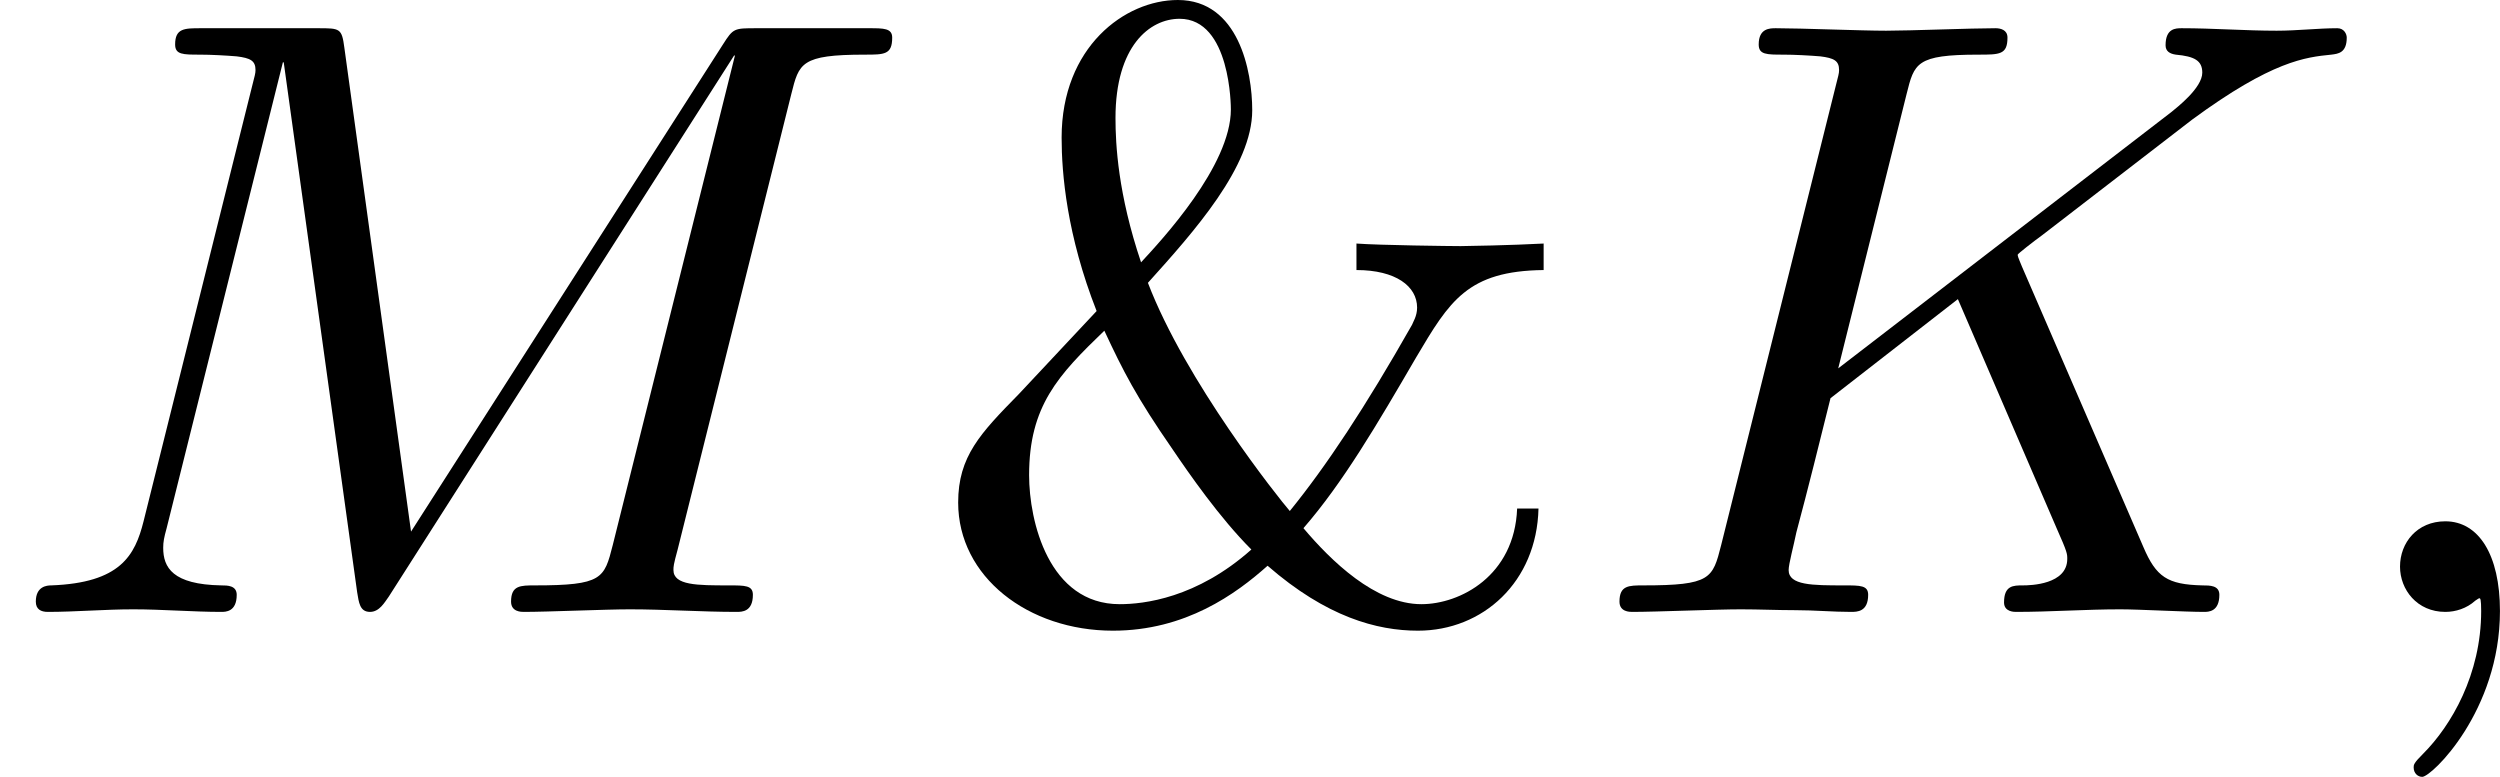
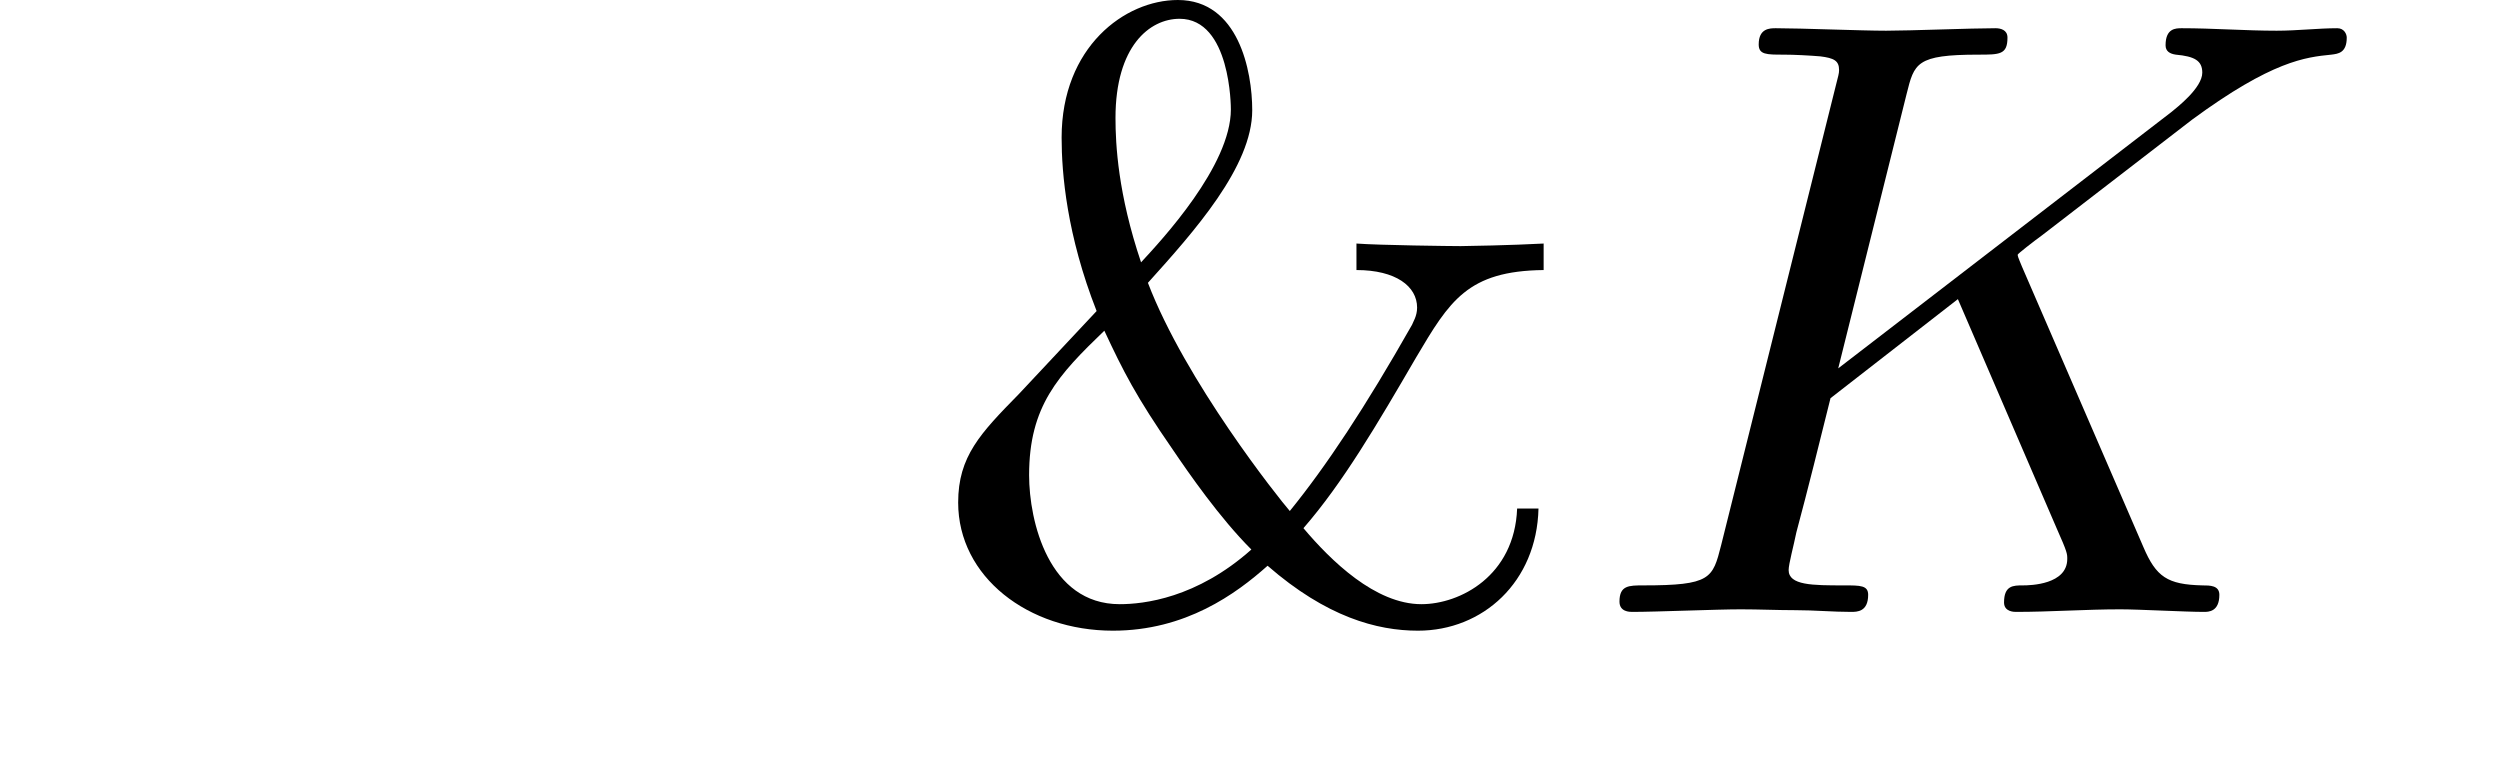
<svg xmlns="http://www.w3.org/2000/svg" xmlns:xlink="http://www.w3.org/1999/xlink" version="1.1" width="58.286pt" height="18.112pt" viewBox="12.553 6.128 58.286 18.112">
  <defs>
    <path id="g3-38" d="M6.934-1.205C6.904-.418 6.267-.09 5.818-.09C5.28-.09 4.762-.598 4.443-.976C4.902-1.504 5.3-2.182 5.758-2.969C6.147-3.626 6.356-3.975 7.243-3.985V-4.294C6.874-4.274 6.336-4.264 6.276-4.264C6.167-4.264 5.33-4.274 5.061-4.294V-3.985C5.519-3.985 5.768-3.796 5.768-3.547C5.768-3.447 5.719-3.377 5.709-3.347C5.161-2.381 4.712-1.704 4.284-1.176C4.154-1.325 3.068-2.69 2.63-3.836C3.168-4.433 3.846-5.191 3.846-5.848C3.846-6.306 3.686-7.133 2.979-7.133C2.361-7.133 1.624-6.585 1.624-5.529C1.624-5.111 1.684-4.394 2.032-3.507L1.126-2.54C.677-2.082 .418-1.813 .418-1.275C.418-.408 1.235 .219 2.222 .219C3.068 .219 3.656-.209 4.025-.538C4.712 .06 5.3 .219 5.778 .219C6.535 .219 7.163-.349 7.183-1.205H6.934ZM2.55-4.075C2.281-4.872 2.252-5.45 2.252-5.758C2.252-6.595 2.65-6.914 2.999-6.914C3.597-6.914 3.597-5.878 3.597-5.858C3.597-5.2 2.79-4.334 2.55-4.075ZM2.122-3.278C2.341-2.809 2.491-2.511 2.919-1.893C3.108-1.614 3.467-1.096 3.836-.727C3.198-.159 2.58-.09 2.301-.09C1.474-.09 1.245-1.056 1.245-1.594C1.245-2.401 1.584-2.76 2.122-3.278Z" />
-     <path id="g2-59" d="M2.022-.01C2.022-.667 1.773-1.056 1.385-1.056C1.056-1.056 .857-.807 .857-.528C.857-.259 1.056 0 1.385 0C1.504 0 1.634-.04 1.733-.13C1.763-.149 1.773-.159 1.783-.159S1.803-.149 1.803-.01C1.803 .727 1.455 1.325 1.126 1.654C1.016 1.763 1.016 1.783 1.016 1.813C1.016 1.883 1.066 1.923 1.116 1.923C1.225 1.923 2.022 1.156 2.022-.01Z" />
    <path id="g2-75" d="M5.071-4.025C5.061-4.055 5.021-4.134 5.021-4.164C5.021-4.174 5.2-4.314 5.31-4.394L7.054-5.738C7.99-6.426 8.379-6.466 8.677-6.496C8.757-6.506 8.857-6.516 8.857-6.695C8.857-6.735 8.827-6.804 8.747-6.804C8.528-6.804 8.279-6.775 8.04-6.775C7.681-6.775 7.293-6.804 6.934-6.804C6.864-6.804 6.745-6.804 6.745-6.605C6.745-6.535 6.795-6.506 6.864-6.496C7.083-6.476 7.173-6.426 7.173-6.286C7.173-6.107 6.874-5.878 6.814-5.828L2.929-2.839L3.726-6.037C3.816-6.396 3.836-6.496 4.563-6.496C4.812-6.496 4.902-6.496 4.902-6.695C4.902-6.785 4.822-6.804 4.762-6.804C4.483-6.804 3.766-6.775 3.487-6.775C3.198-6.775 2.491-6.804 2.202-6.804C2.132-6.804 2.002-6.804 2.002-6.615C2.002-6.496 2.092-6.496 2.291-6.496C2.421-6.496 2.6-6.486 2.72-6.476C2.879-6.456 2.939-6.426 2.939-6.316C2.939-6.276 2.929-6.247 2.899-6.127L1.564-.777C1.465-.389 1.445-.309 .658-.309C.488-.309 .379-.309 .379-.12C.379 0 .498 0 .528 0C.807 0 1.514-.03 1.793-.03C2.002-.03 2.222-.02 2.431-.02C2.65-.02 2.869 0 3.078 0C3.148 0 3.278 0 3.278-.199C3.278-.309 3.188-.309 2.999-.309C2.63-.309 2.351-.309 2.351-.488C2.351-.558 2.411-.777 2.441-.927C2.58-1.445 2.71-1.973 2.839-2.491L4.324-3.646L5.479-.966C5.599-.697 5.599-.677 5.599-.618C5.599-.319 5.171-.309 5.081-.309C4.971-.309 4.862-.309 4.862-.11C4.862 0 4.981 0 5.001 0C5.4 0 5.818-.03 6.217-.03C6.436-.03 6.974 0 7.193 0C7.243 0 7.372 0 7.372-.199C7.372-.309 7.263-.309 7.173-.309C6.765-.319 6.635-.408 6.486-.757L5.071-4.025Z" />
-     <path id="g2-77" d="M9.225-6.037C9.315-6.396 9.335-6.496 10.082-6.496C10.311-6.496 10.401-6.496 10.401-6.695C10.401-6.804 10.301-6.804 10.132-6.804H8.817C8.558-6.804 8.548-6.804 8.428-6.615L4.792-.936L4.015-6.575C3.985-6.804 3.965-6.804 3.706-6.804H2.341C2.152-6.804 2.042-6.804 2.042-6.615C2.042-6.496 2.132-6.496 2.331-6.496C2.461-6.496 2.64-6.486 2.76-6.476C2.919-6.456 2.979-6.426 2.979-6.316C2.979-6.276 2.969-6.247 2.939-6.127L1.674-1.056C1.574-.658 1.405-.339 .598-.309C.548-.309 .418-.299 .418-.12C.418-.03 .478 0 .558 0C.877 0 1.225-.03 1.554-.03C1.893-.03 2.252 0 2.58 0C2.63 0 2.76 0 2.76-.199C2.76-.309 2.65-.309 2.58-.309C2.012-.319 1.903-.518 1.903-.747C1.903-.817 1.913-.867 1.943-.976L3.298-6.406H3.308L4.164-.229C4.184-.11 4.194 0 4.314 0C4.423 0 4.483-.11 4.533-.179L8.558-6.486H8.568L7.143-.777C7.044-.389 7.024-.309 6.237-.309C6.067-.309 5.958-.309 5.958-.12C5.958 0 6.077 0 6.107 0C6.386 0 7.064-.03 7.342-.03C7.751-.03 8.179 0 8.588 0C8.648 0 8.777 0 8.777-.199C8.777-.309 8.687-.309 8.498-.309C8.13-.309 7.851-.309 7.851-.488C7.851-.528 7.851-.548 7.9-.727L9.225-6.037Z" />
  </defs>
  <g id="page1" transform="matrix(2 0 0 2 0 0)">
    <use x="6.276" y="10.197" xlink:href="#g2-77" />
    <use x="17.028" y="10.197" xlink:href="#g3-38" />
    <use x="24.776" y="10.197" xlink:href="#g2-75" />
    <use x="33.397" y="10.197" xlink:href="#g2-59" />
  </g>
</svg>